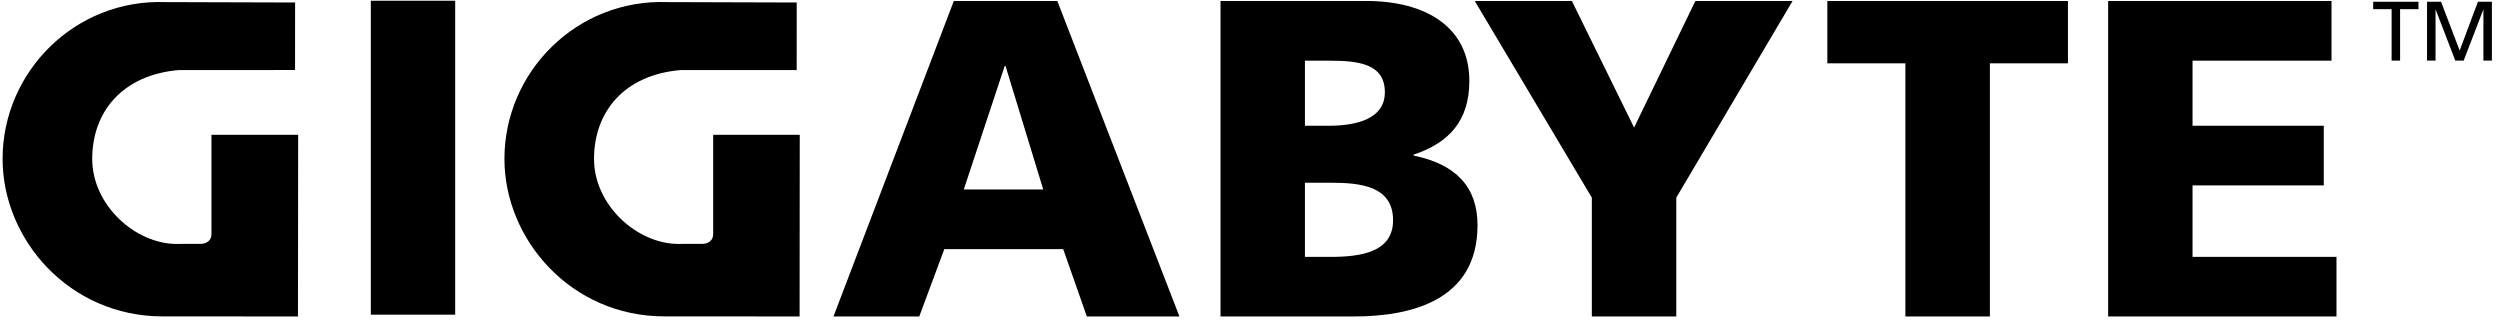
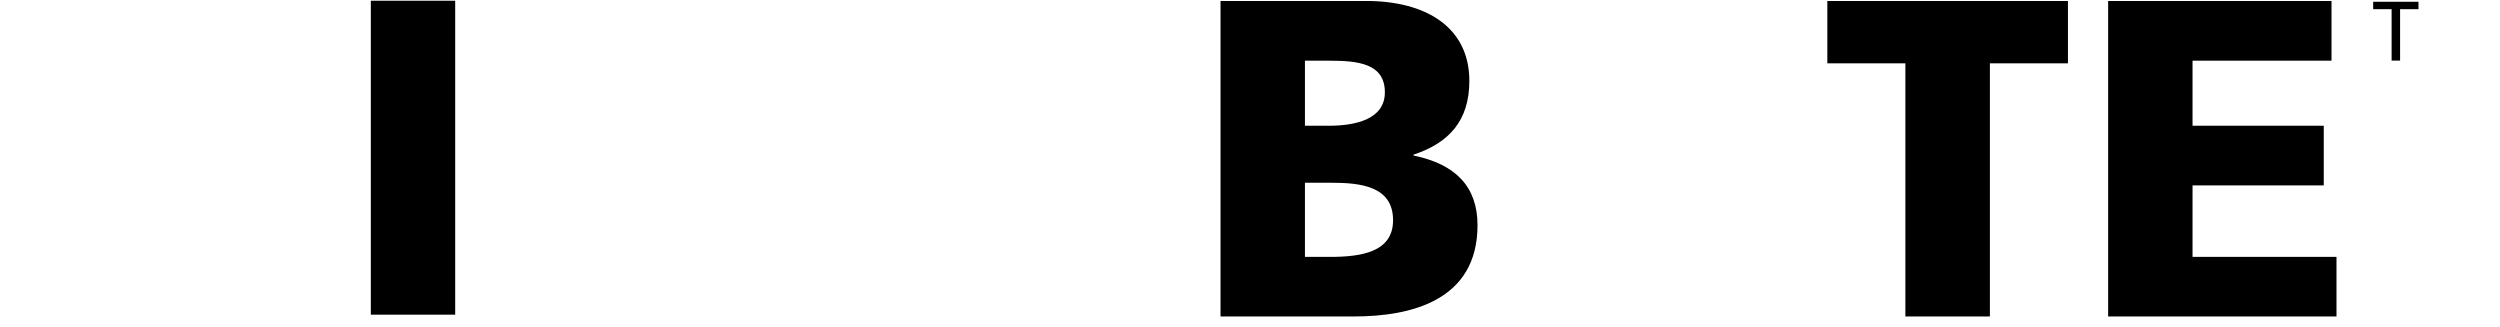
<svg xmlns="http://www.w3.org/2000/svg" width="168" height="22" viewBox="0 0 168 22" fill="none">
  <g clip-path="url(#clip0_7004_1866)">
    <path d="M160.716 0.617H159.478V0.118H162.522V0.617H161.286V4.071H160.716V0.617Z" fill="black" />
-     <path d="M163.096 0.118H164.038L165.29 3.397L166.516 0.118H167.455V4.071H166.885V0.652H166.876L165.559 4.071H164.995L163.681 0.652H163.669V4.071H163.096V0.118Z" fill="black" />
    <path d="M30.589 0.05H24.919V21.146H30.589V0.05Z" fill="black" />
-     <path d="M64.097 0.067H71.052L79.258 21.266H73.036L71.448 16.743H63.456L61.775 21.266H56.01L64.097 0.067ZM67.573 4.44H67.514L64.766 12.733H70.105L67.573 4.44Z" fill="black" />
    <path d="M82.019 0.065H91.815C95.779 0.065 98.74 1.795 98.74 5.439C98.74 8.116 97.368 9.606 94.989 10.393V10.452C97.821 11.033 99.289 12.549 99.289 15.134C99.289 20.206 94.804 21.266 90.992 21.266H82.019V0.065ZM87.692 17.263H89.375C91.448 17.263 93.614 16.956 93.614 14.801C93.614 12.489 91.387 12.28 89.436 12.28H87.692L87.692 17.263ZM87.692 8.451H89.281C91.143 8.451 93.063 7.995 93.063 6.202C93.063 4.257 91.236 4.079 89.344 4.079H87.692V8.451Z" fill="black" />
-     <path d="M106.971 13.281L99.103 0.065H105.63L109.811 8.571L113.929 0.065H120.461L112.646 13.281V21.267H106.971V13.281Z" fill="black" />
    <path d="M128.042 4.257H122.797V0.065H138.966V4.257H133.721V21.267H128.042V4.257Z" fill="black" />
    <path d="M141.667 0.065H156.678V4.079H147.339V8.451H156.157V12.459H147.339V17.263H157.012V21.267H141.667V0.065Z" fill="black" />
-     <path d="M12.033 4.707C8.258 5.02 6.197 7.487 6.197 10.679C6.197 13.784 9.087 16.393 11.877 16.393L12.49 16.387H13.521C13.521 16.387 14.206 16.387 14.21 15.723V9.06H20.037C20.037 12.821 20.023 21.266 20.023 21.266C20.023 21.266 14.272 21.262 10.933 21.262C4.654 21.262 0.174 16.098 0.174 10.679C0.174 4.819 5.047 -0.076 11.114 0.141L19.831 0.168L19.827 4.706L12.033 4.707Z" fill="black" />
-     <path d="M45.752 4.707C41.976 5.018 39.919 7.486 39.919 10.679C39.919 13.783 42.804 16.392 45.596 16.392L46.207 16.386H47.241C47.241 16.386 47.92 16.386 47.925 15.722V9.059H53.743C53.743 12.82 53.733 21.266 53.733 21.266C53.733 21.266 47.987 21.261 44.65 21.261C38.373 21.261 33.898 16.097 33.898 10.679C33.898 4.818 38.767 -0.076 44.837 0.141L53.539 0.168L53.537 4.707H45.752Z" fill="black" />
  </g>
  <defs>
    <clipPath id="clip0_7004_1866">
      <rect width="167.282" height="21.216" fill="white" transform="translate(0.174 0.05)" />
    </clipPath>
  </defs>
</svg>